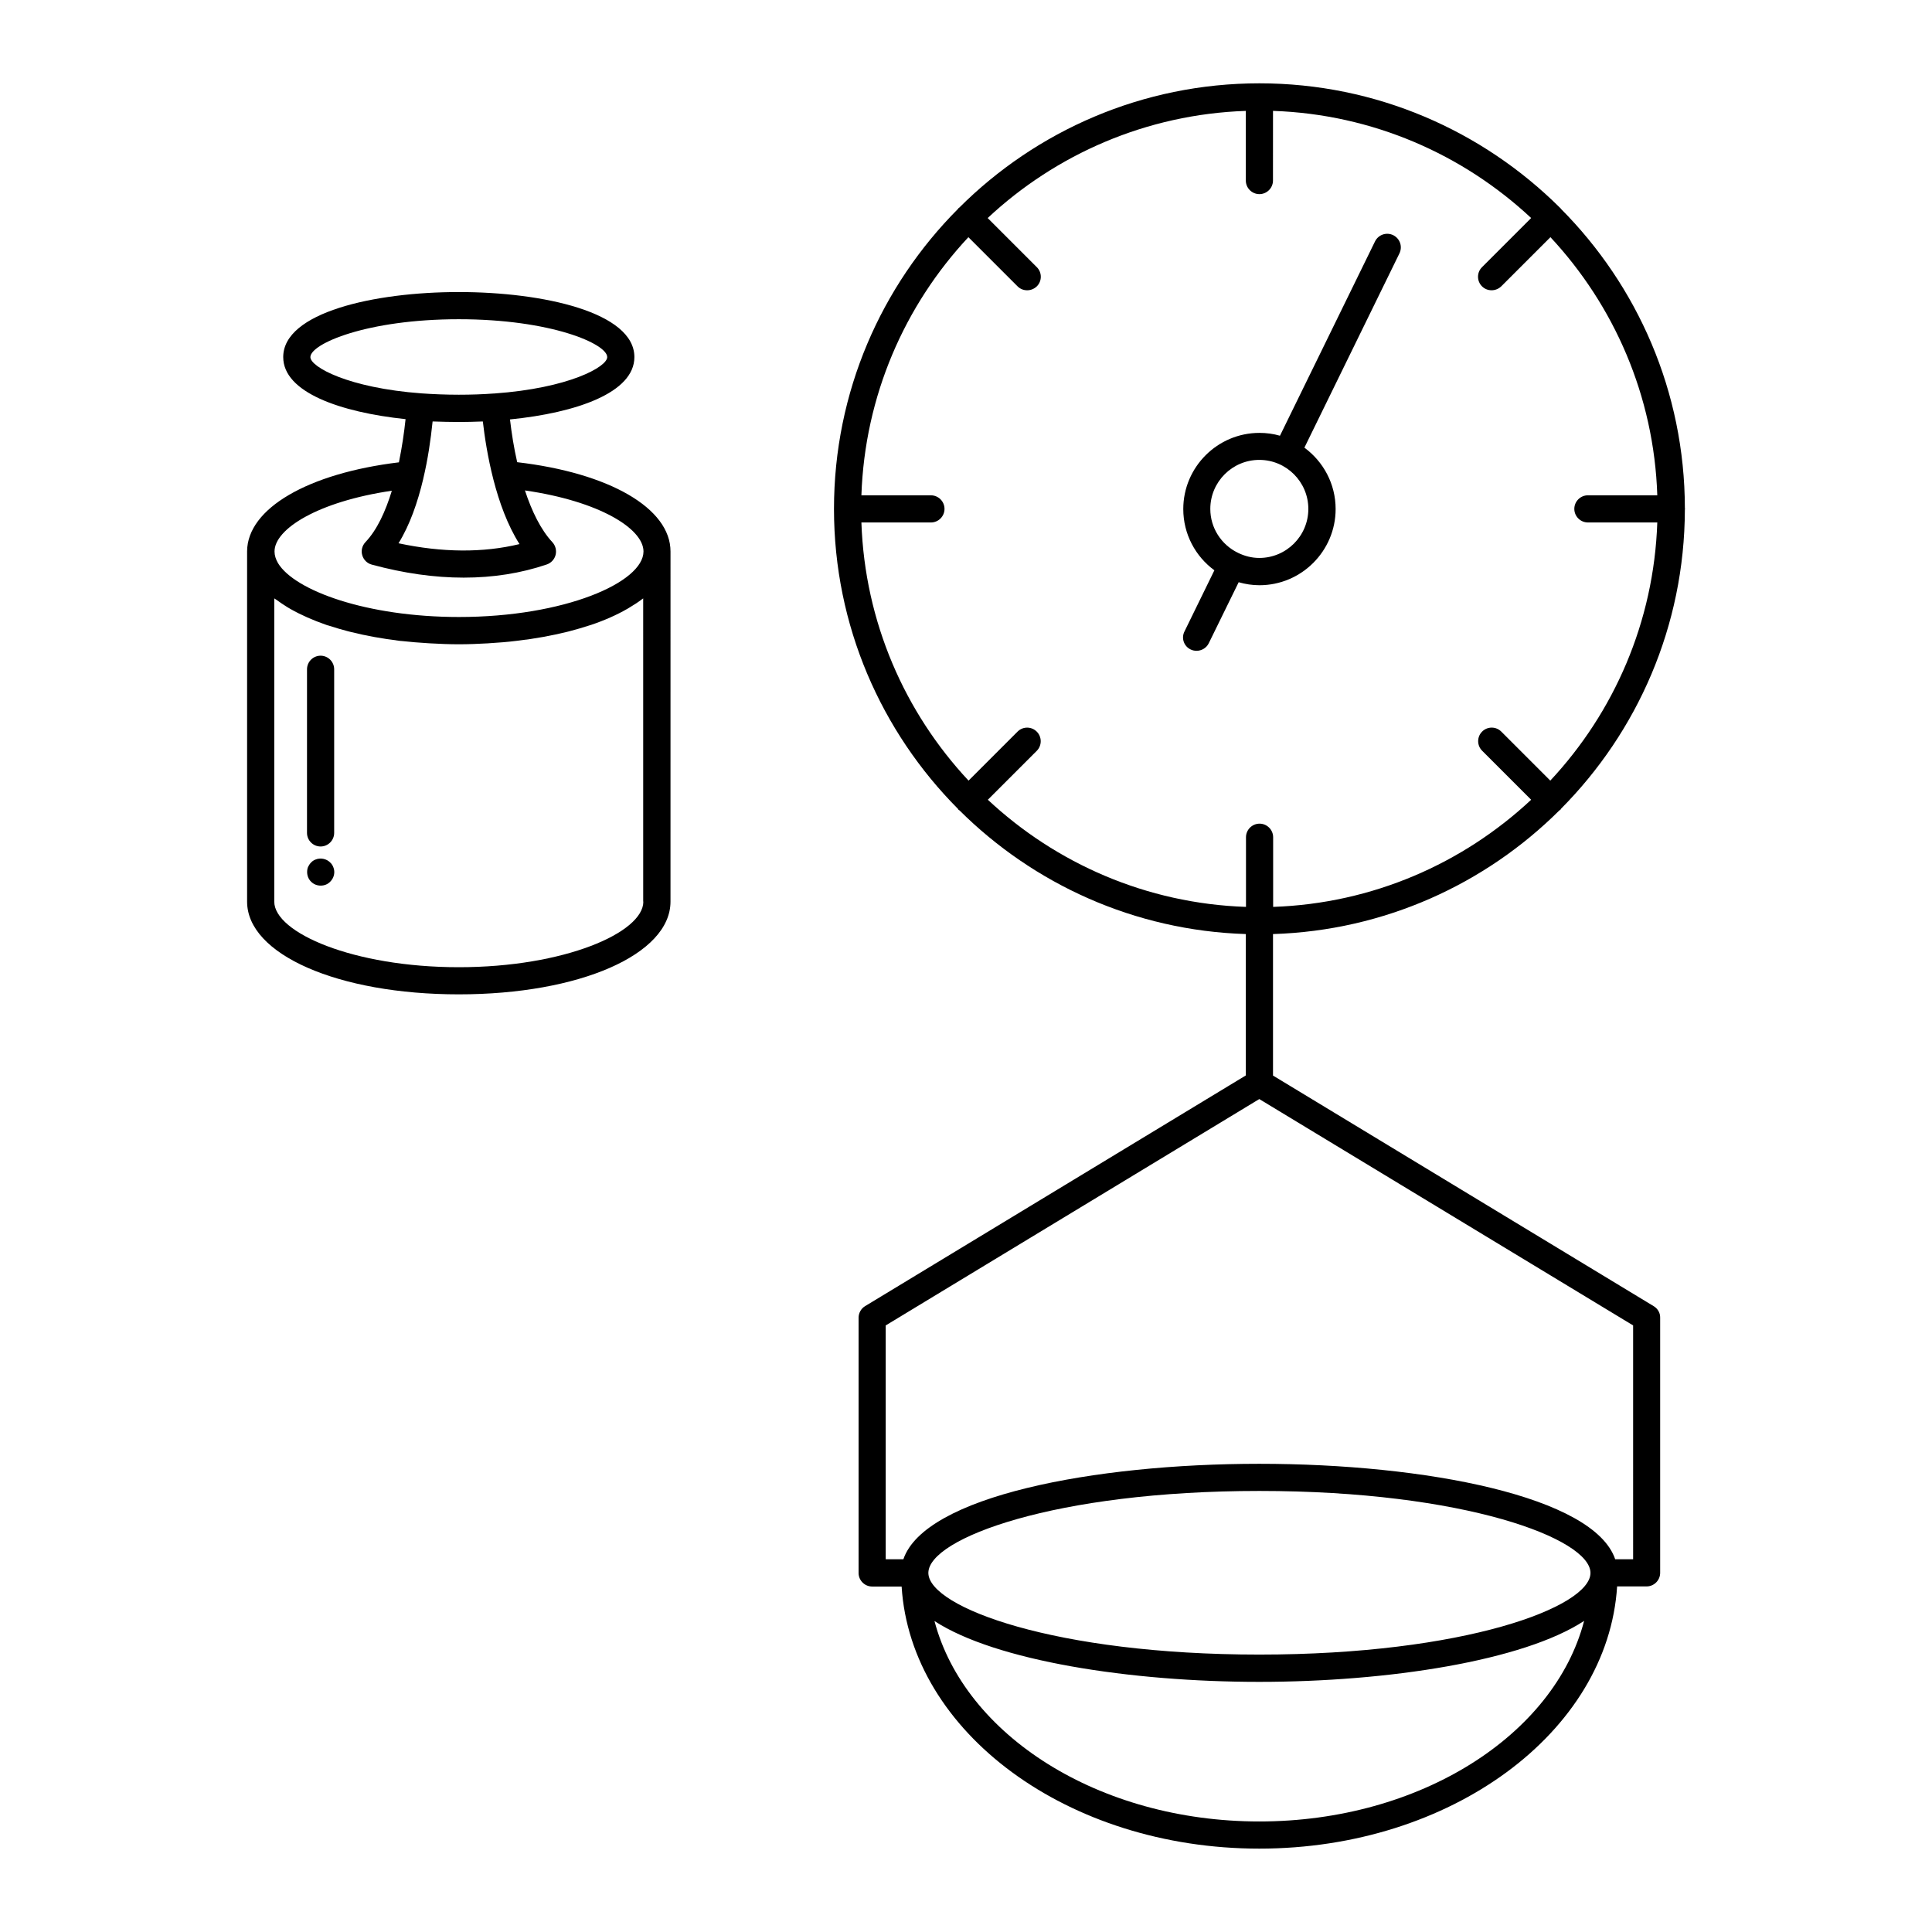
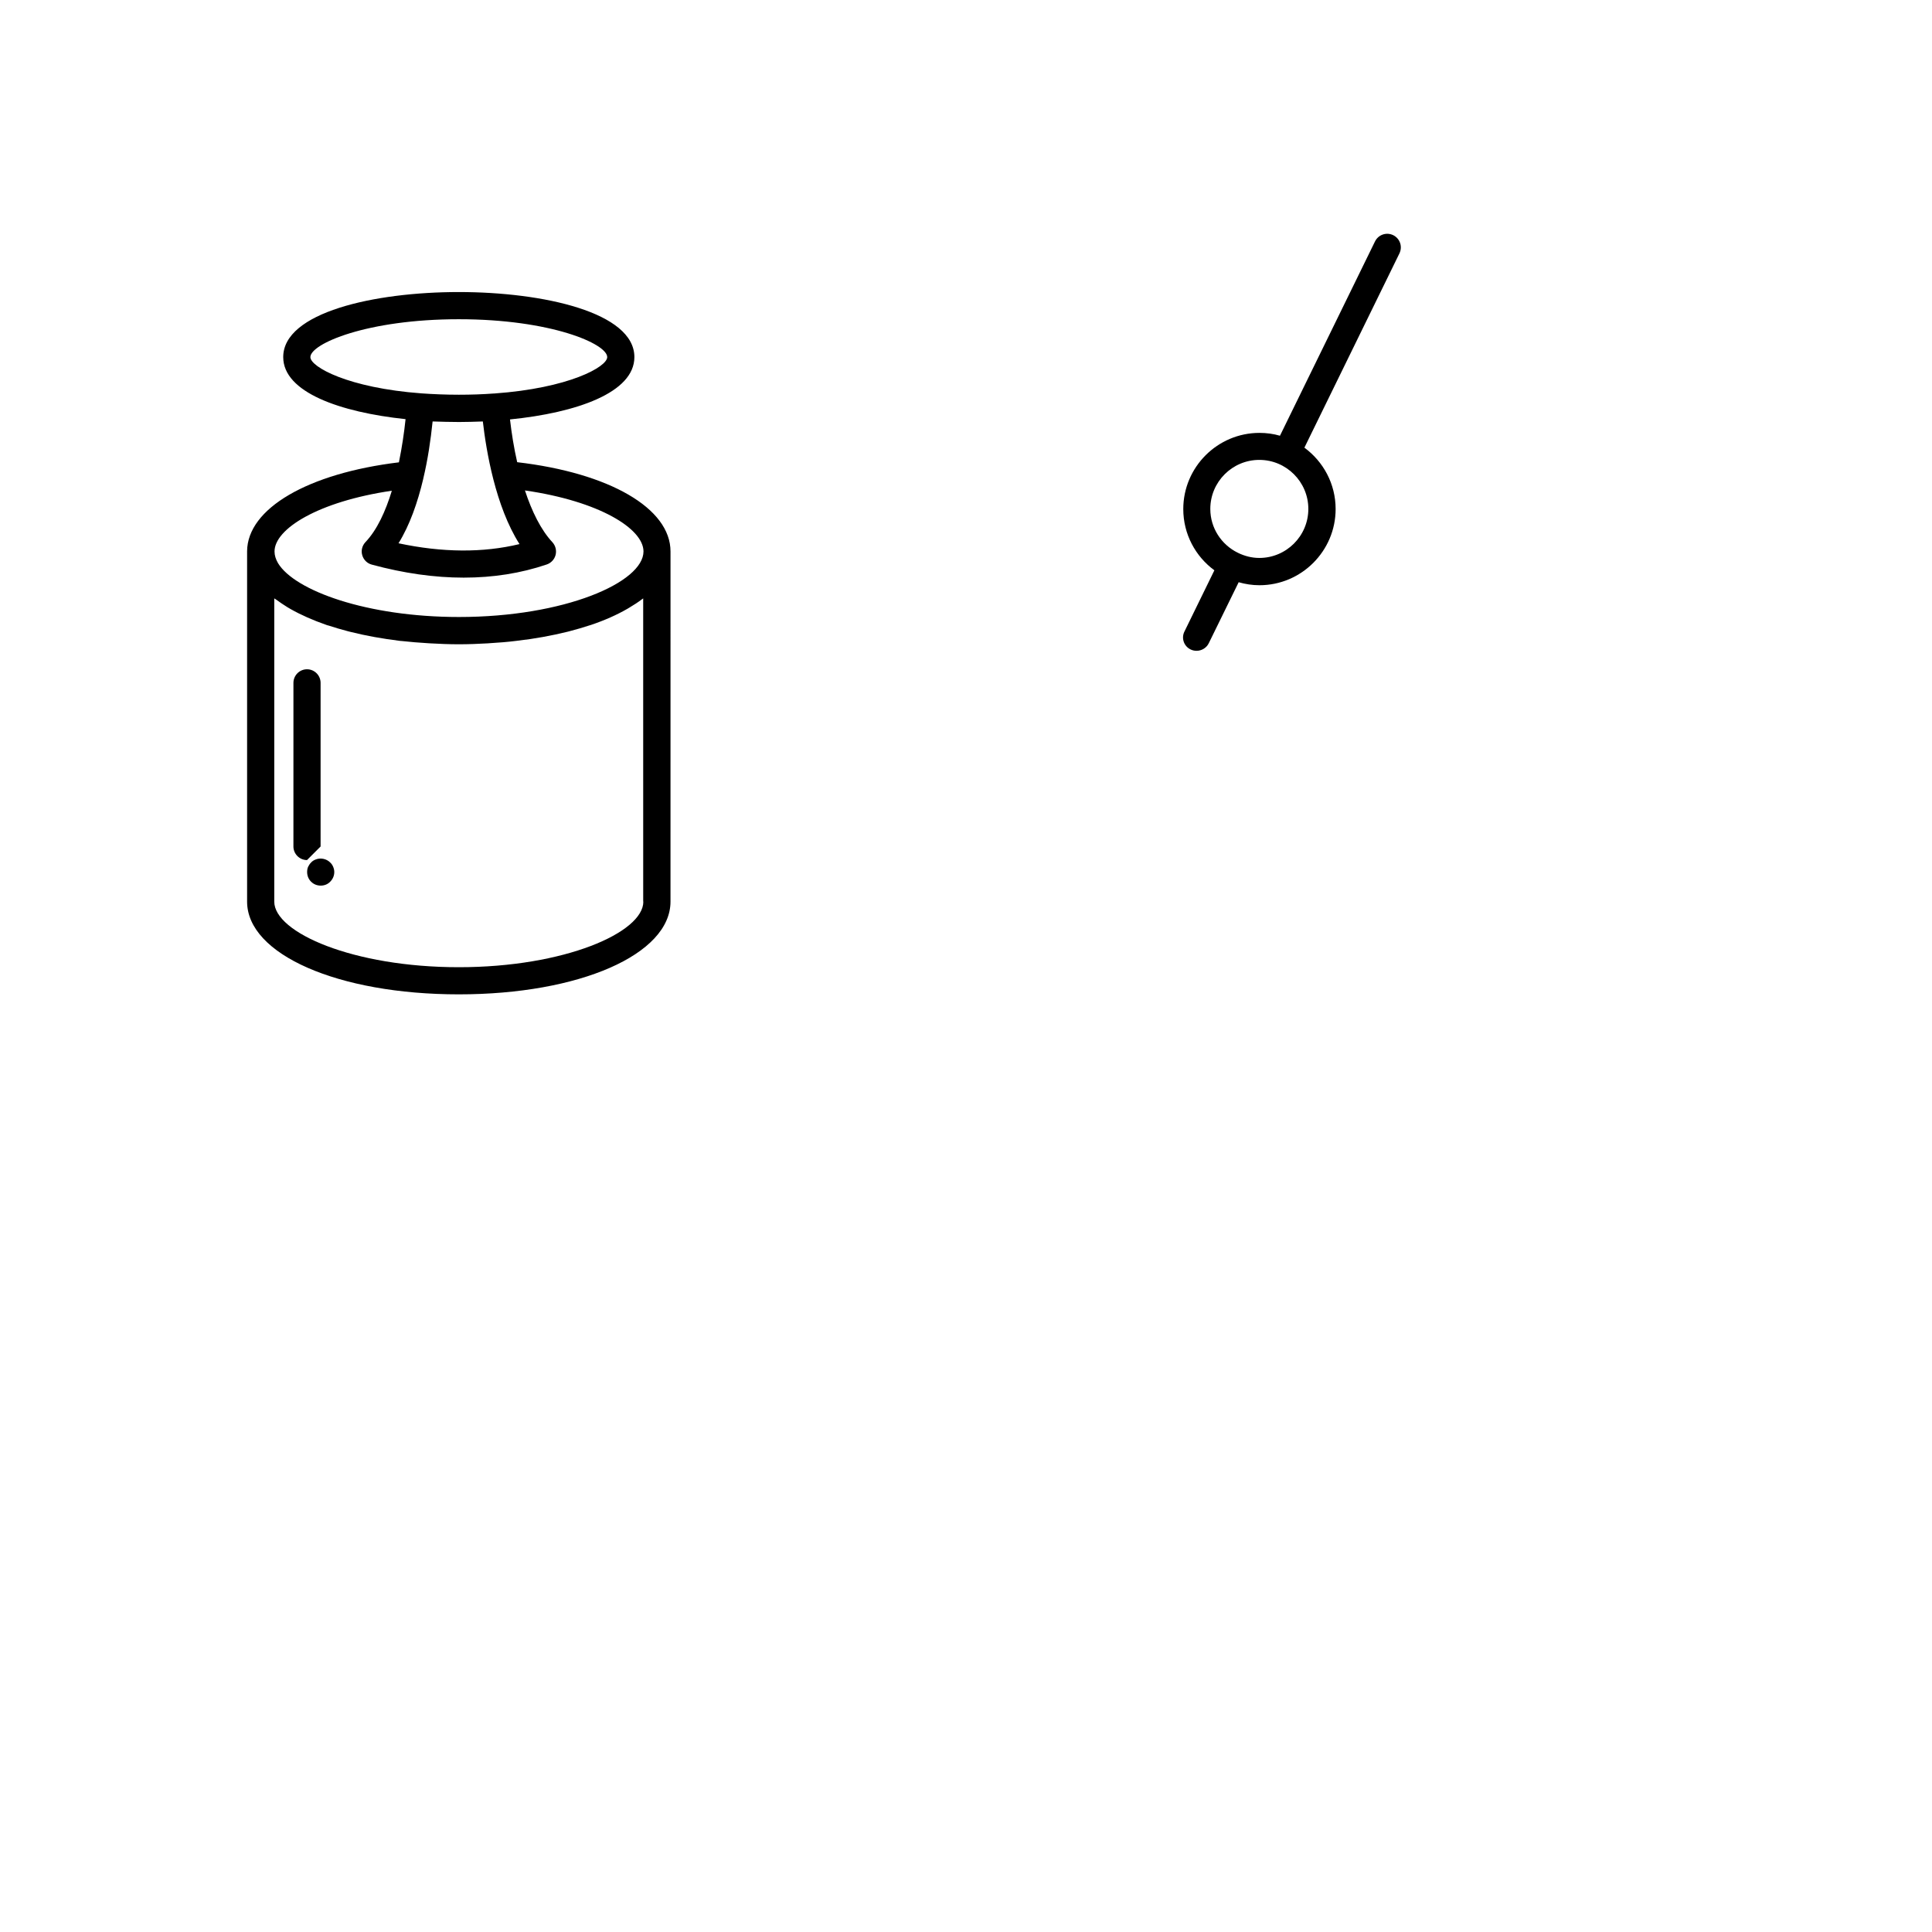
<svg xmlns="http://www.w3.org/2000/svg" fill="#000000" width="800px" height="800px" version="1.1" viewBox="144 144 512 512">
  <g>
-     <path d="m582.23 490.14-100.87-61.105v-37.496c29.543-0.938 56.246-13.242 75.859-32.746 0.07-0.07 0.18-0.109 0.289-0.18 0.07-0.07 0.109-0.18 0.18-0.289 20.223-20.367 32.746-48.367 32.82-79.277 0-0.07 0.035-0.109 0.035-0.18 0-0.07-0.035-0.109-0.035-0.18-0.035-30.949-12.594-58.98-32.855-79.352-0.07-0.07-0.07-0.145-0.145-0.215-0.07-0.07-0.145-0.07-0.18-0.145-20.441-20.297-48.547-32.895-79.566-32.895s-59.16 12.594-79.566 32.965c-0.035 0.035-0.109 0.07-0.18 0.109-0.035 0.035-0.07 0.109-0.109 0.18-20.332 20.402-32.891 48.508-32.891 79.531 0 30.984 12.559 59.09 32.855 79.492 0.07 0.07 0.07 0.18 0.145 0.25 0.07 0.07 0.18 0.109 0.25 0.145 19.613 19.504 46.316 31.848 75.895 32.785v37.461l-100.9 61.141c-1.078 0.648-1.727 1.836-1.727 3.094v67.617c0 1.98 1.621 3.598 3.598 3.598h7.809c2.41 38.617 44.012 69.457 94.789 69.457 50.777 0 92.379-30.84 94.824-69.488h7.809c1.98 0 3.598-1.621 3.598-3.598v-67.621c0.035-1.258-0.648-2.41-1.727-3.059zm-163.49-152.26c-1.402-1.402-3.672-1.402-5.074 0l-12.992 12.992c-16.879-18.066-27.492-41.996-28.395-68.41h18.426c1.98 0 3.598-1.621 3.598-3.598 0-1.98-1.621-3.598-3.598-3.598h-18.426c0.898-26.379 11.48-50.344 28.355-68.41l13.027 13.027c0.719 0.719 1.621 1.043 2.555 1.043 0.938 0 1.836-0.359 2.555-1.043 1.402-1.402 1.402-3.672 0-5.074l-13.027-13.027c18.066-16.879 42.031-27.492 68.41-28.395v18.461c0 1.98 1.621 3.598 3.598 3.598 1.98 0 3.598-1.621 3.598-3.598l0.008-18.465c26.379 0.898 50.344 11.516 68.41 28.395l-13.027 13.027c-1.402 1.402-1.402 3.672 0 5.074 0.719 0.719 1.621 1.043 2.555 1.043 0.938 0 1.836-0.359 2.555-1.043l13.027-13.027c16.84 18.066 27.457 42.031 28.32 68.41h-18.391c-1.98 0-3.598 1.621-3.598 3.598 0 1.98 1.621 3.598 3.598 3.598h18.391c-0.898 26.379-11.48 50.344-28.355 68.41l-12.992-12.992c-1.402-1.402-3.672-1.402-5.074 0-1.402 1.402-1.402 3.672 0 5.074l12.992 12.992c-18.066 16.879-41.996 27.492-68.375 28.395v-18.461c0-1.98-1.621-3.598-3.598-3.598-1.98 0-3.598 1.621-3.598 3.598v18.461c-26.379-0.898-50.344-11.516-68.41-28.395l12.992-12.992c1.367-1.402 1.367-3.668-0.039-5.07zm58.984 244.6c-54.16 0-87.445-12.523-87.699-21.555v-0.109-0.035c0.145-9.07 33.469-21.664 87.734-21.664 54.375 0 87.734 12.668 87.734 21.734-0.035 9.035-33.43 21.629-87.77 21.629zm0 44.227c-42.57 0-78.125-22.887-86.078-53.117 16.156 10.543 51.891 16.121 86.043 16.121 34.188 0 69.992-5.578 86.117-16.156-7.887 30.266-43.477 53.152-86.082 53.152zm99.07-69.488h-4.75c-5.648-16.625-50.238-25.297-94.32-25.297s-88.672 8.672-94.32 25.297h-4.68v-61.969l99-59.988 99.07 59.988z" />
    <path d="m459.52 316.11c0.504 0.25 1.043 0.359 1.582 0.359 1.332 0 2.629-0.754 3.238-2.016l7.918-16.156c1.762 0.504 3.598 0.793 5.508 0.793 11.121 0 20.188-9.07 20.188-20.188 0-6.695-3.273-12.594-8.277-16.266l25.191-51.496c0.863-1.801 0.145-3.922-1.656-4.82-1.801-0.863-3.922-0.145-4.82 1.656l-25.191 51.496c-1.727-0.504-3.562-0.754-5.434-0.754-11.121 0-20.188 9.07-20.188 20.188 0 6.656 3.238 12.559 8.242 16.23l-7.918 16.195c-0.902 1.754-0.184 3.914 1.617 4.777zm18.211-50.234c7.16 0 12.992 5.828 12.992 12.992 0 7.16-5.828 12.992-12.992 12.992-2.016 0-3.887-0.504-5.613-1.332-0.035 0-0.035-0.035-0.07-0.07h-0.07c-4.281-2.125-7.234-6.512-7.234-11.586-0.004-7.168 5.824-12.996 12.988-12.996z" />
    <path d="m281.06 266.49c-0.863-3.777-1.477-7.629-1.906-11.336 17.598-1.762 32.965-7.09 32.965-16.52 0-11.84-24.109-17.238-46.531-17.238-22.418 0-46.531 5.398-46.531 17.238 0 9.32 15.043 14.609 32.422 16.445-0.359 3.453-0.938 7.414-1.762 11.445-24.109 2.914-40.16 12.234-40.234 23.57v0.07 92.773c0 14 24.109 24.578 56.102 24.578 31.992 0 56.102-10.578 56.102-24.578l0.004-92.625v-0.145c0.035-11.48-16.23-20.836-40.629-23.68zm-54.805-27.852c0-3.527 14.934-10.039 39.332-10.039 24.398 0 39.332 6.512 39.332 10.039 0 2.59-10.184 8.242-29.941 9.645h-0.07-0.07c-2.879 0.215-5.973 0.324-9.25 0.324-3.527 0-6.836-0.145-9.895-0.359-19.434-1.441-29.438-7.019-29.438-9.609zm39.332 17.199c2.125 0 4.246-0.07 6.371-0.145 0.898 7.809 3.348 22.492 9.715 32.496-9.68 2.34-20.441 2.266-32.062-0.215 2.988-4.82 5.074-10.832 6.551-17.059v-0.035c1.223-5.109 1.98-10.328 2.484-15.188 2.336 0.074 4.637 0.145 6.941 0.145zm-17.742 18.211c-1.656 5.398-3.887 10.363-7.016 13.641-0.863 0.938-1.188 2.231-0.828 3.453s1.297 2.16 2.519 2.484c8.492 2.305 16.625 3.453 24.363 3.453 7.773 0 15.148-1.152 22.023-3.492 1.152-0.395 2.051-1.367 2.34-2.555s-0.035-2.445-0.863-3.348c-3.023-3.238-5.434-8.133-7.269-13.711 19.719 2.844 31.344 10.113 31.418 16.121v0.035c0 8.203-20.906 17.383-48.906 17.383-24.473 0-43.543-7.016-47.934-14.25-0.613-1.043-0.938-2.086-0.938-3.094-0.039-5.973 11.512-13.242 31.09-16.121zm66.648 108.89c0 8.203-20.906 17.383-48.906 17.383-27.996 0-48.906-9.176-48.906-17.383v-80.359c0.145 0.109 0.324 0.215 0.504 0.324 0.938 0.684 1.941 1.367 2.988 2.016 0.289 0.18 0.539 0.324 0.863 0.504 2.734 1.547 5.902 2.949 9.43 4.176 0.18 0.07 0.395 0.145 0.613 0.18 1.656 0.539 3.348 1.043 5.144 1.512 0.25 0.07 0.504 0.145 0.719 0.18 4.031 1.008 8.422 1.801 13.098 2.375 0.145 0 0.324 0.035 0.469 0.035 2.231 0.25 4.535 0.434 6.875 0.574 0.18 0 0.359 0.035 0.539 0.035 2.519 0.145 5.074 0.25 7.699 0.25 2.629 0 5.184-0.109 7.699-0.25 0.145 0 0.289-0.035 0.434-0.035 2.41-0.145 4.75-0.324 7.016-0.613 0.109 0 0.215-0.035 0.289-0.035 4.75-0.539 9.176-1.367 13.277-2.375 0.145-0.035 0.289-0.07 0.434-0.109 1.941-0.504 3.777-1.043 5.543-1.621 0.07-0.035 0.18-0.07 0.25-0.07 3.633-1.223 6.875-2.664 9.68-4.281 0.18-0.109 0.359-0.215 0.539-0.324 1.223-0.719 2.375-1.477 3.418-2.266 0.07-0.07 0.18-0.109 0.25-0.18l0.004 80.359z" />
    <path d="m231.51 372.58c-0.973-1.008-2.59-1.332-3.887-0.793-0.469 0.18-0.863 0.434-1.188 0.793-0.324 0.324-0.574 0.719-0.793 1.152-0.18 0.434-0.25 0.898-0.25 1.367 0 0.973 0.359 1.871 1.043 2.555s1.582 1.043 2.555 1.043c0.973 0 1.871-0.359 2.519-1.043 0.684-0.684 1.078-1.582 1.078-2.555 0-0.469-0.109-0.938-0.289-1.367-0.18-0.434-0.43-0.828-0.789-1.152z" />
-     <path d="m228.96 368.33c1.98 0 3.598-1.621 3.598-3.598v-43.367c0-1.98-1.621-3.598-3.598-3.598-1.98 0-3.598 1.621-3.598 3.598l-0.004 43.363c0 1.98 1.621 3.602 3.602 3.602z" />
+     <path d="m228.96 368.33v-43.367c0-1.98-1.621-3.598-3.598-3.598-1.98 0-3.598 1.621-3.598 3.598l-0.004 43.363c0 1.98 1.621 3.602 3.602 3.602z" />
  </g>
</svg>